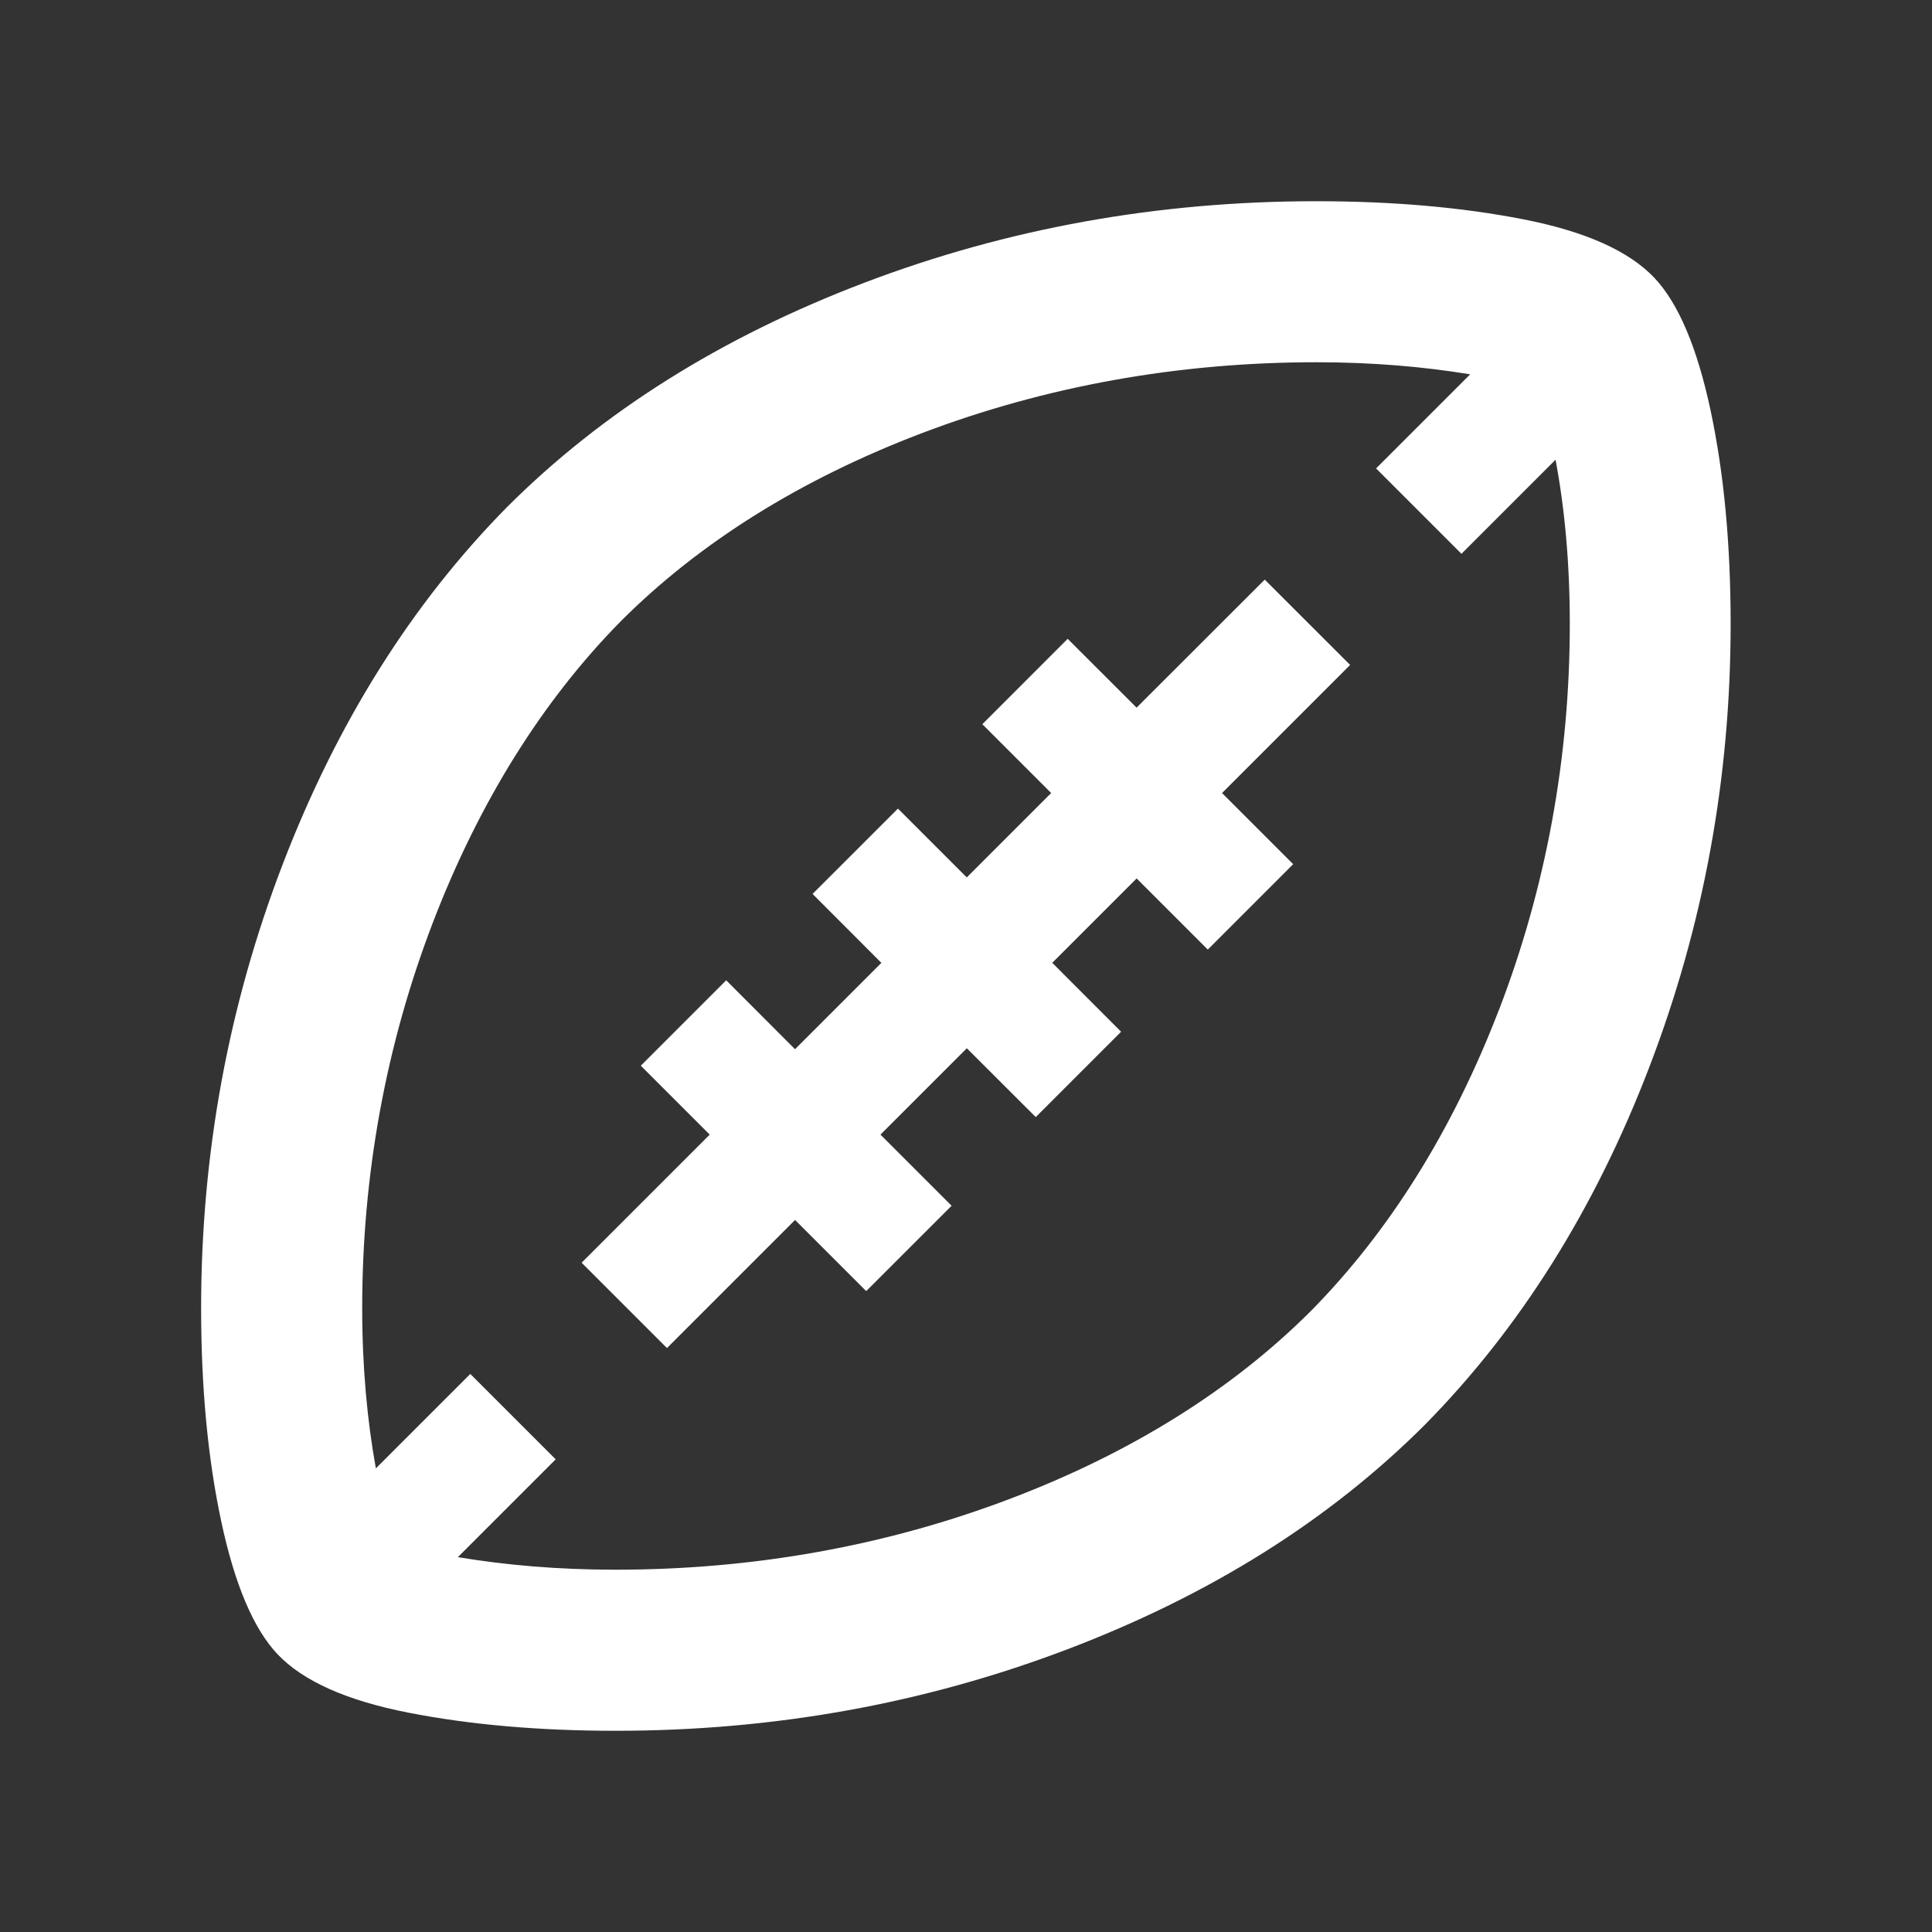
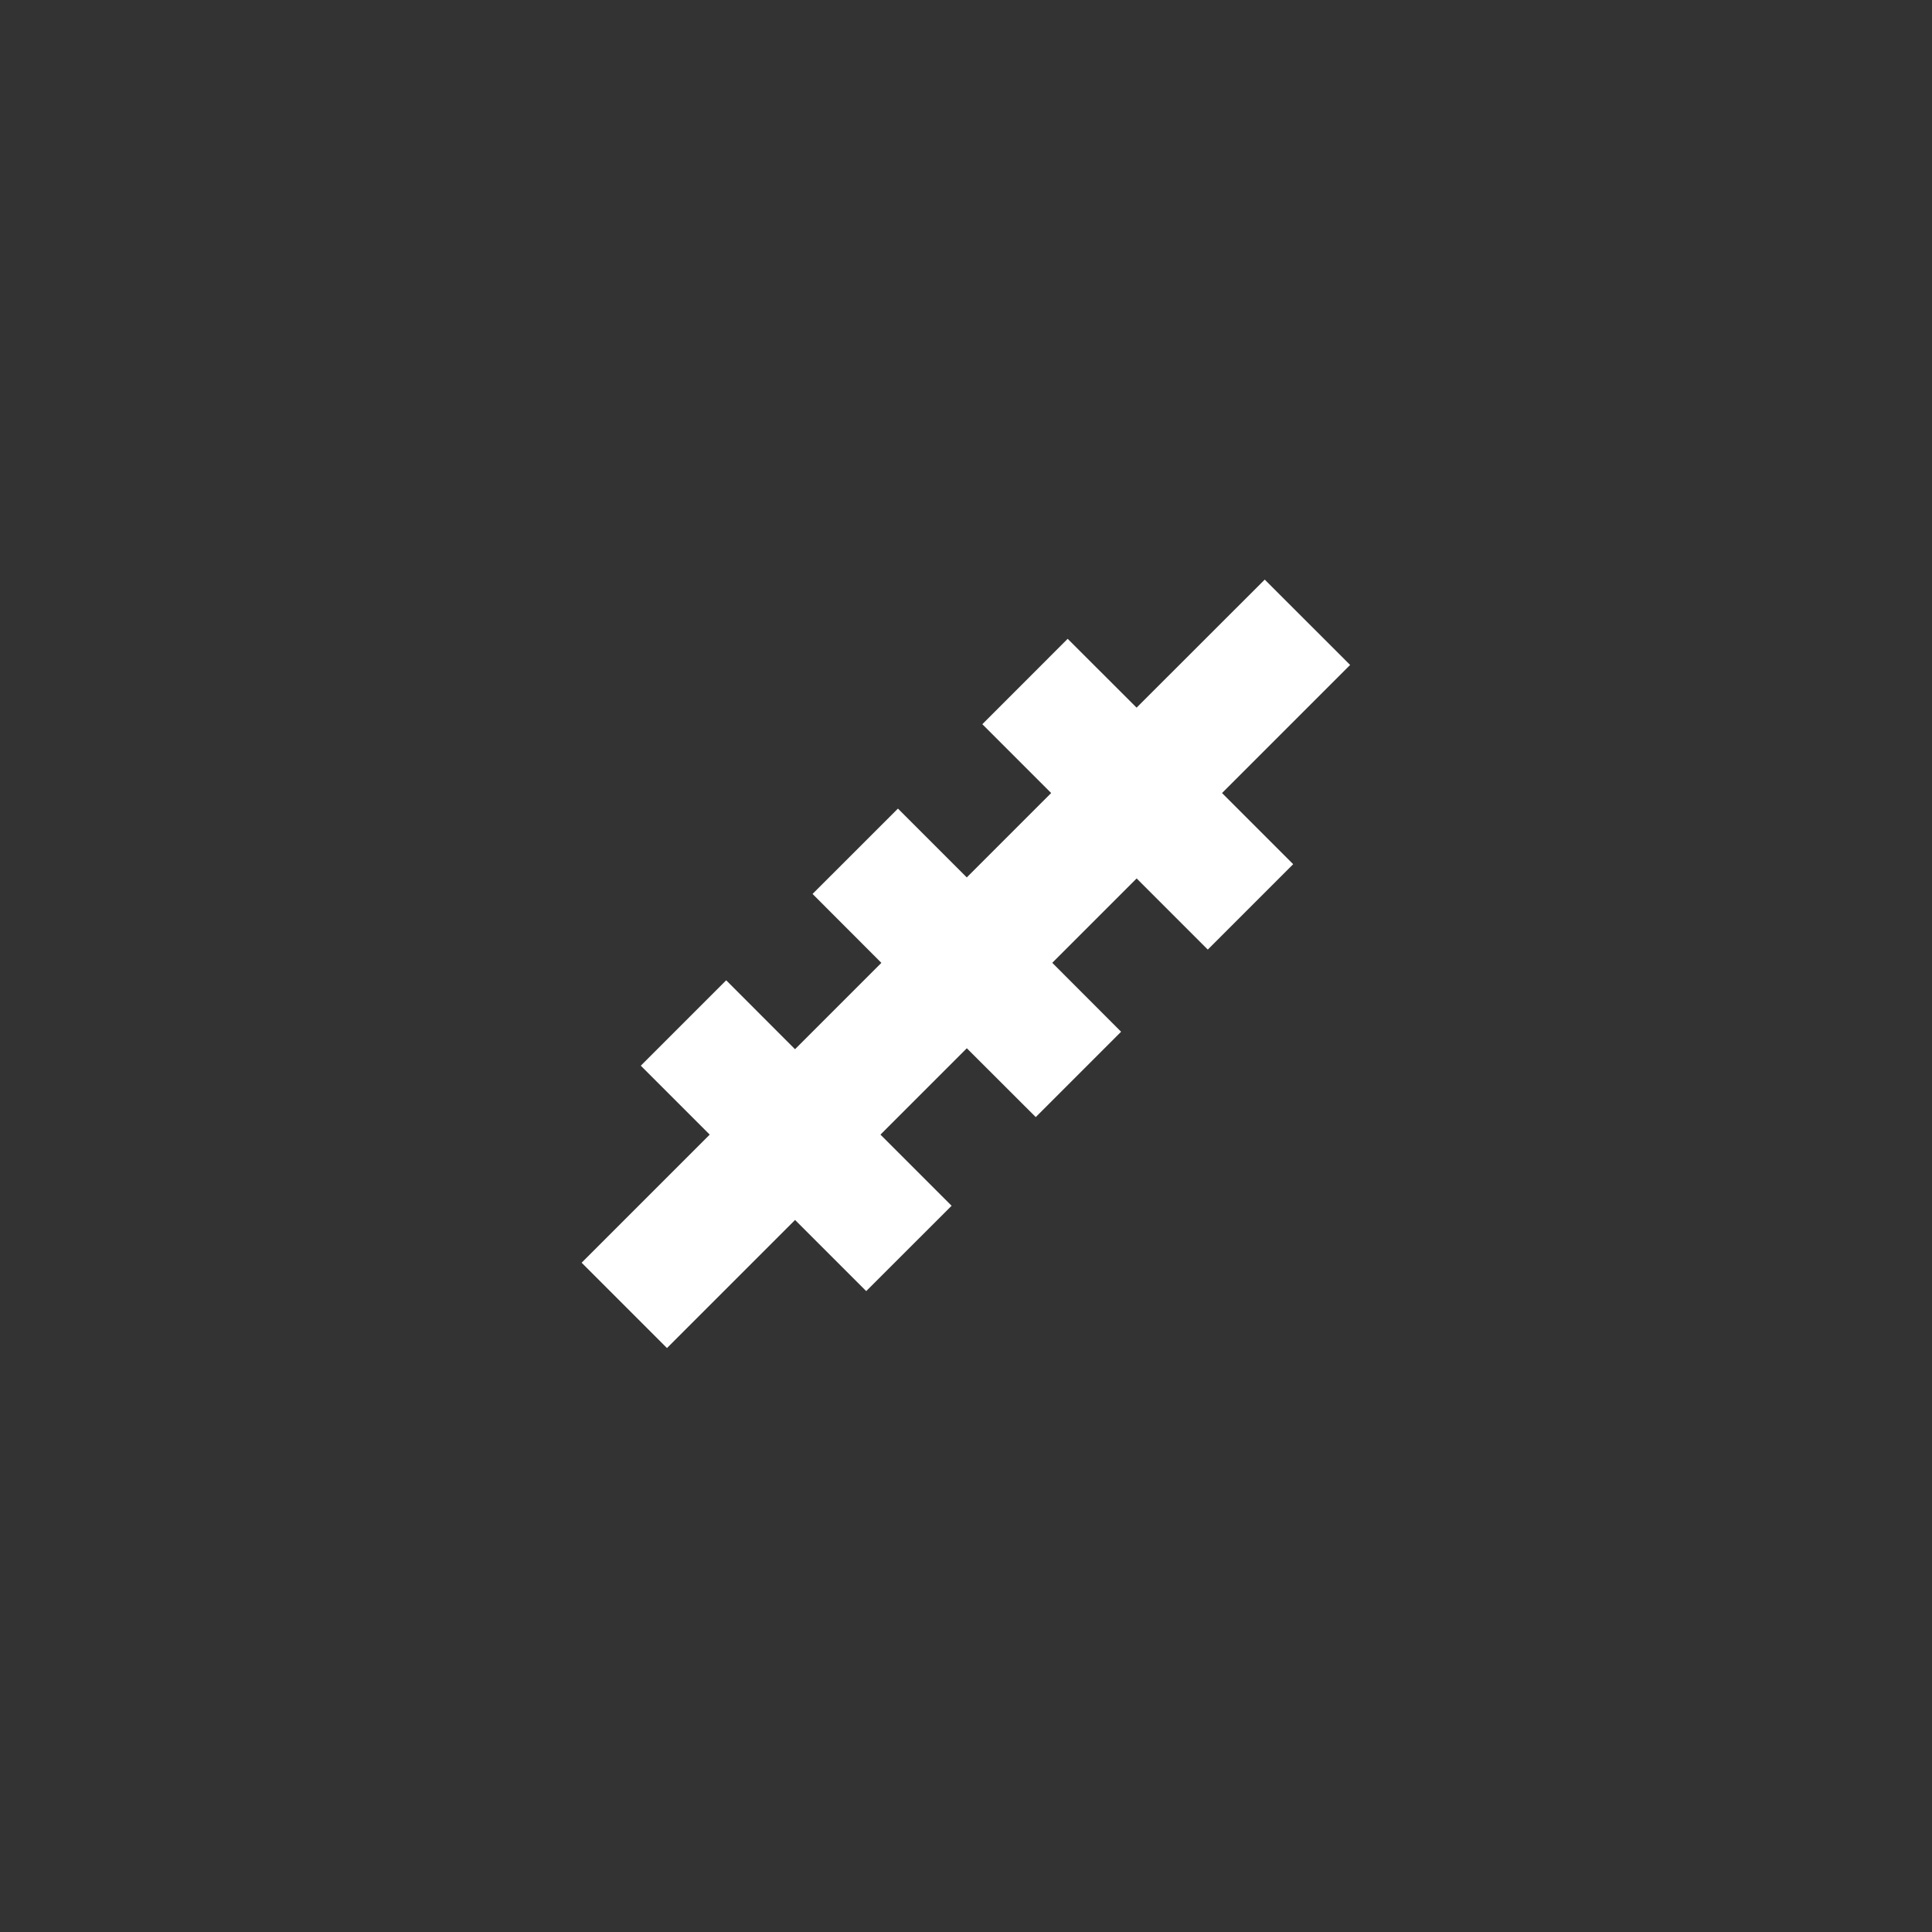
<svg xmlns="http://www.w3.org/2000/svg" fill="none" height="40" viewBox="0 0 40 40" width="40">
  <rect x="0" y="0" width="40" height="40" fill="#333333" stroke="none" />
  <g fill="#fff">
-     <path d="m35.416 8.499c-.278-1.305-.667-2.222-1.167-2.75-.528-.555-1.43-.958-2.708-1.208-1.278-.25-2.708-.375-4.292-.375-3.278 0-6.397.562-9.355 1.688-2.958 1.125-5.423 2.673-7.397 4.645-1.972 2-3.52 4.465-4.645 7.397-1.125 2.93-1.688 5.993-1.688 9.188 0 1.638.138 3.112.417 4.417s.667 2.222 1.167 2.75c.528.555 1.43.958 2.708 1.208s2.708.375 4.292.375c3.278 0 6.395-.563 9.353-1.688 2.958-1.125 5.423-2.673 7.397-4.645 1.972-2 3.52-4.465 4.645-7.397 1.125-2.93 1.688-5.993 1.688-9.188 0-1.638-.137-3.112-.415-4.417zm-4.383 12.41c-.955 2.485-2.268 4.588-3.892 6.233-1.628 1.628-3.722 2.937-6.223 3.887-2.565.975-5.313 1.47-8.17 1.47-1.208 0-2.293-.097-3.268-.26l2.025-2.025-1.768-1.768-1.955 1.955c-.178-.983-.283-2.083-.283-3.318 0-2.77.493-5.458 1.467-7.993.955-2.485 2.268-4.588 3.892-6.233 1.628-1.628 3.722-2.935 6.223-3.887 2.565-.975 5.313-1.47 8.17-1.47 1.177 0 2.23.093 3.187.25l-1.948 1.948 1.768 1.768 1.948-1.948c.188 1.002.295 2.13.295 3.4 0 2.77-.493 5.458-1.467 7.993z" />
    <path d="m23.532 14.651-1.427-1.425-1.767 1.768 1.425 1.425-1.747 1.747-1.425-1.425-1.768 1.767 1.425 1.427-1.788 1.788-1.425-1.427-1.768 1.768 1.427 1.427-2.652 2.652 1.767 1.767 2.652-2.652 1.473 1.473 1.768-1.767-1.473-1.473 1.788-1.788 1.427 1.425 1.767-1.767-1.425-1.427 1.747-1.747 1.473 1.473 1.768-1.768-1.473-1.473 2.652-2.652-1.768-1.767z" />
  </g>
</svg>